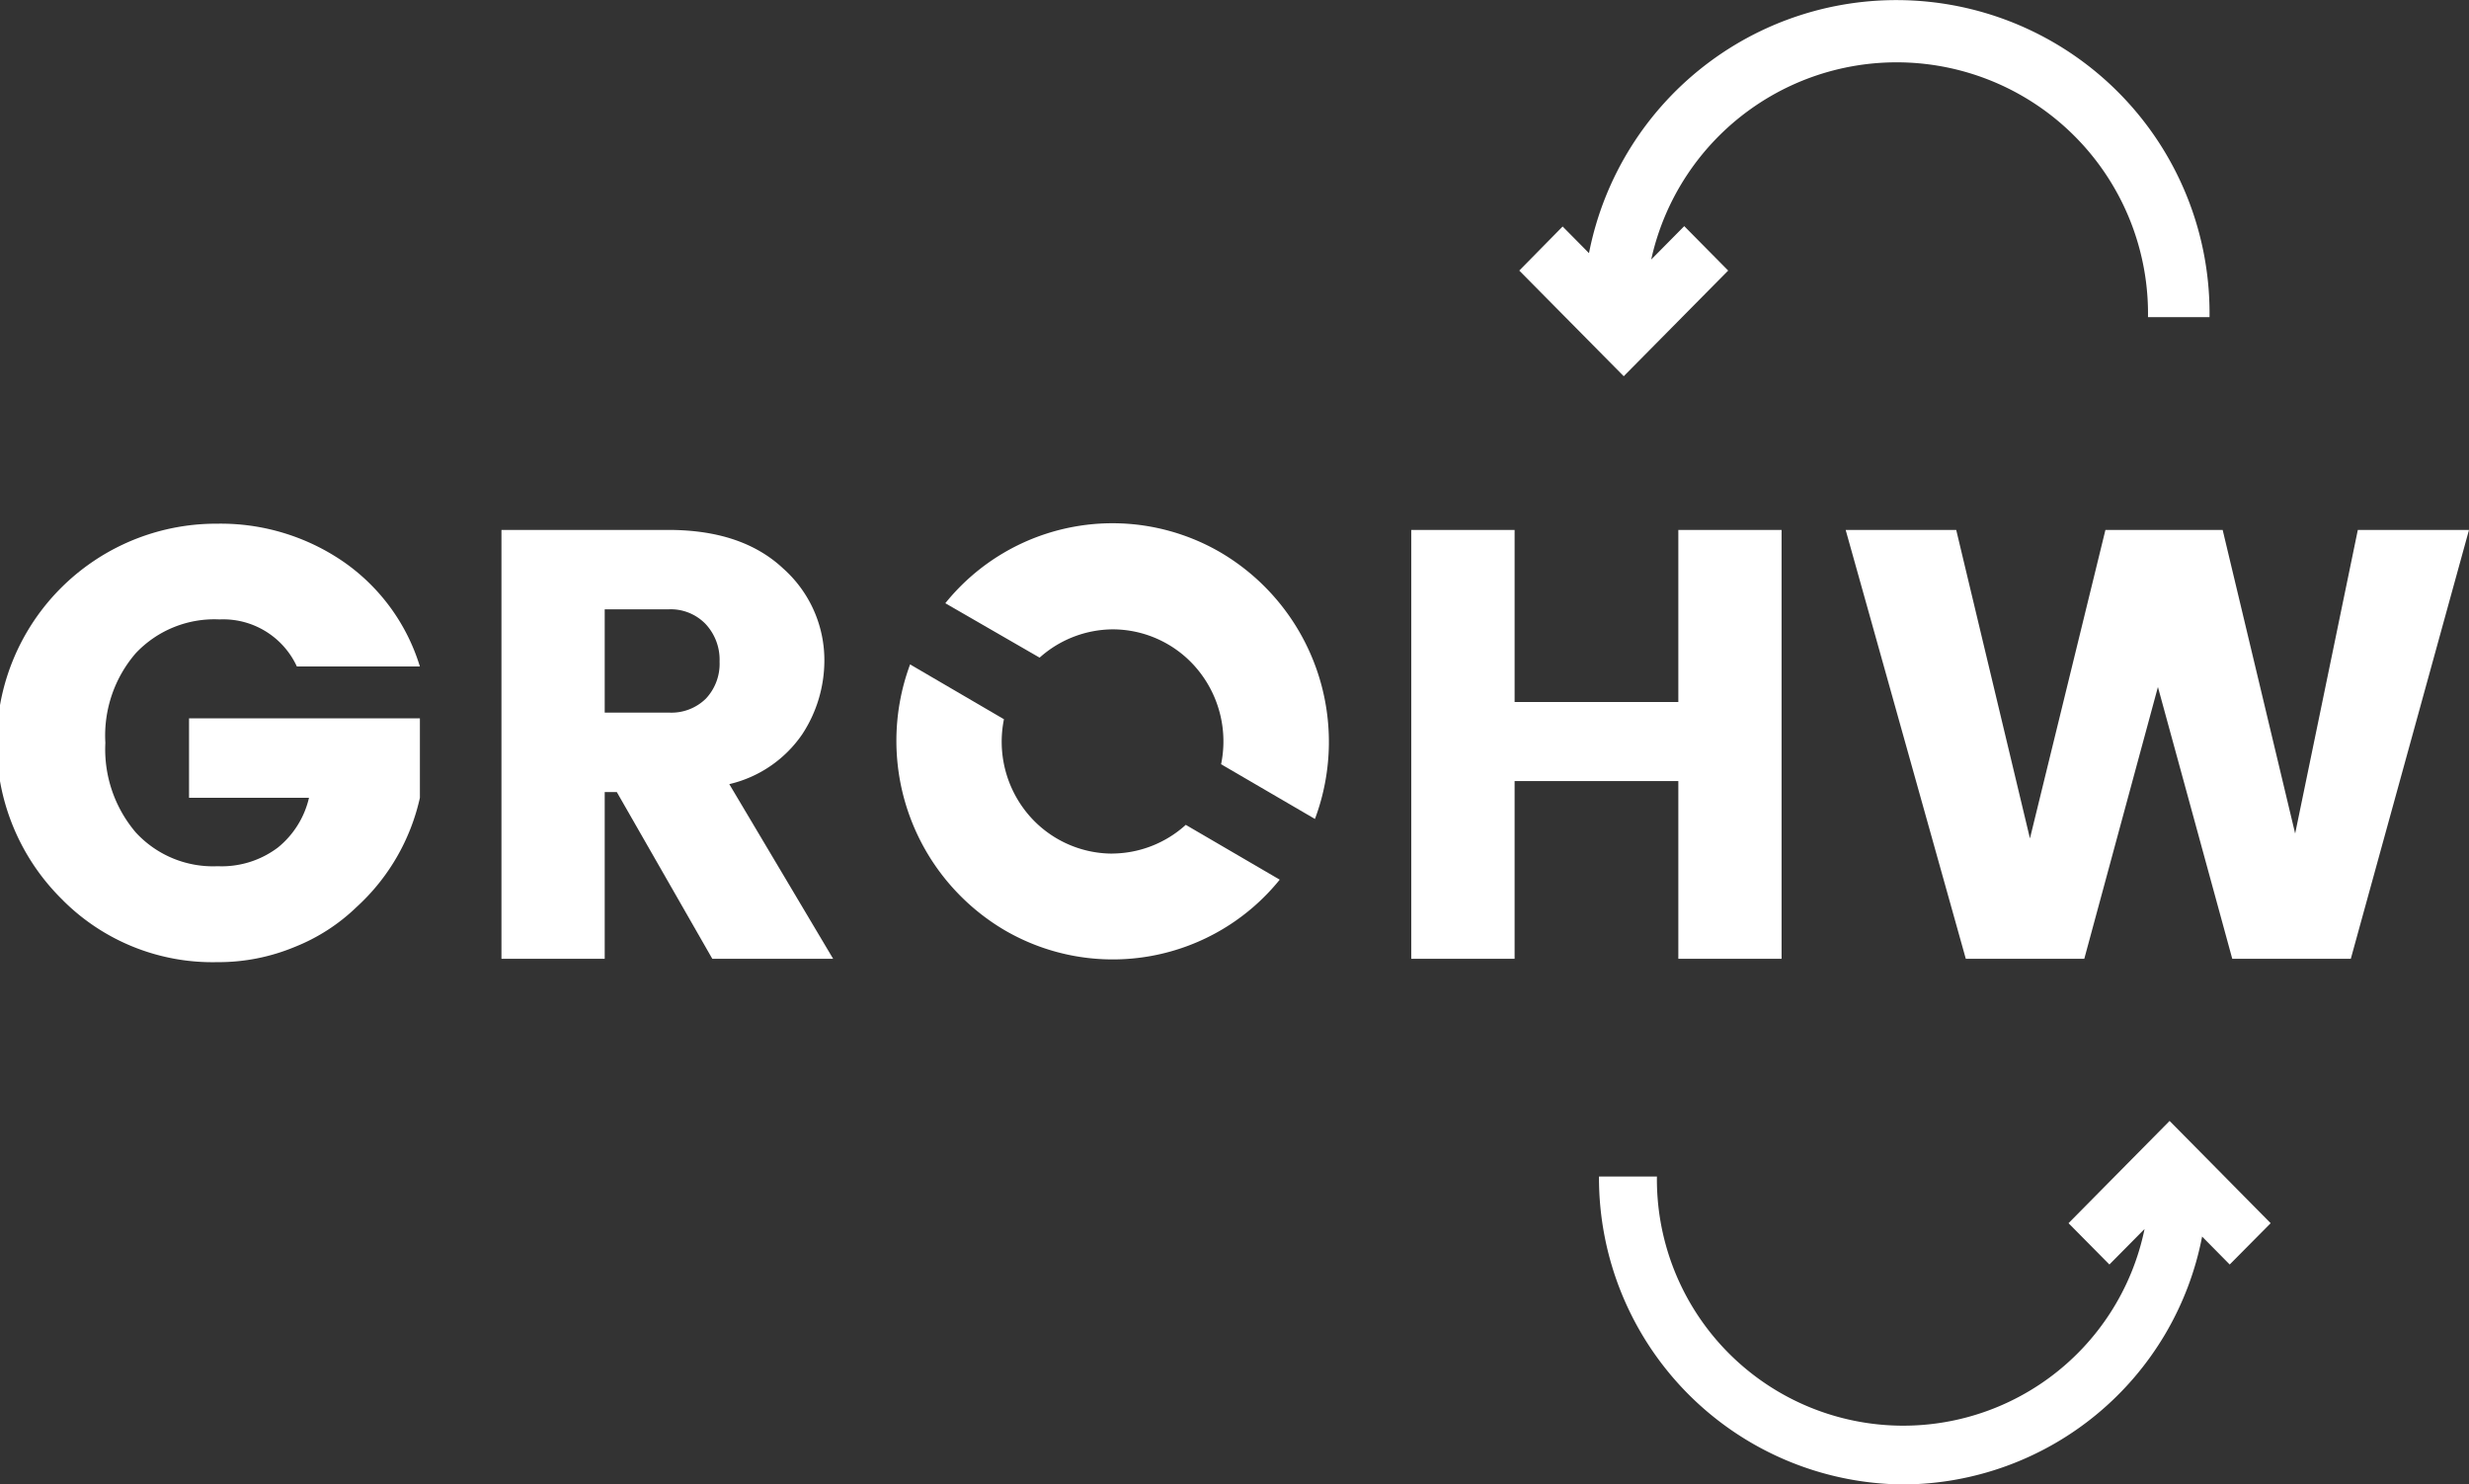
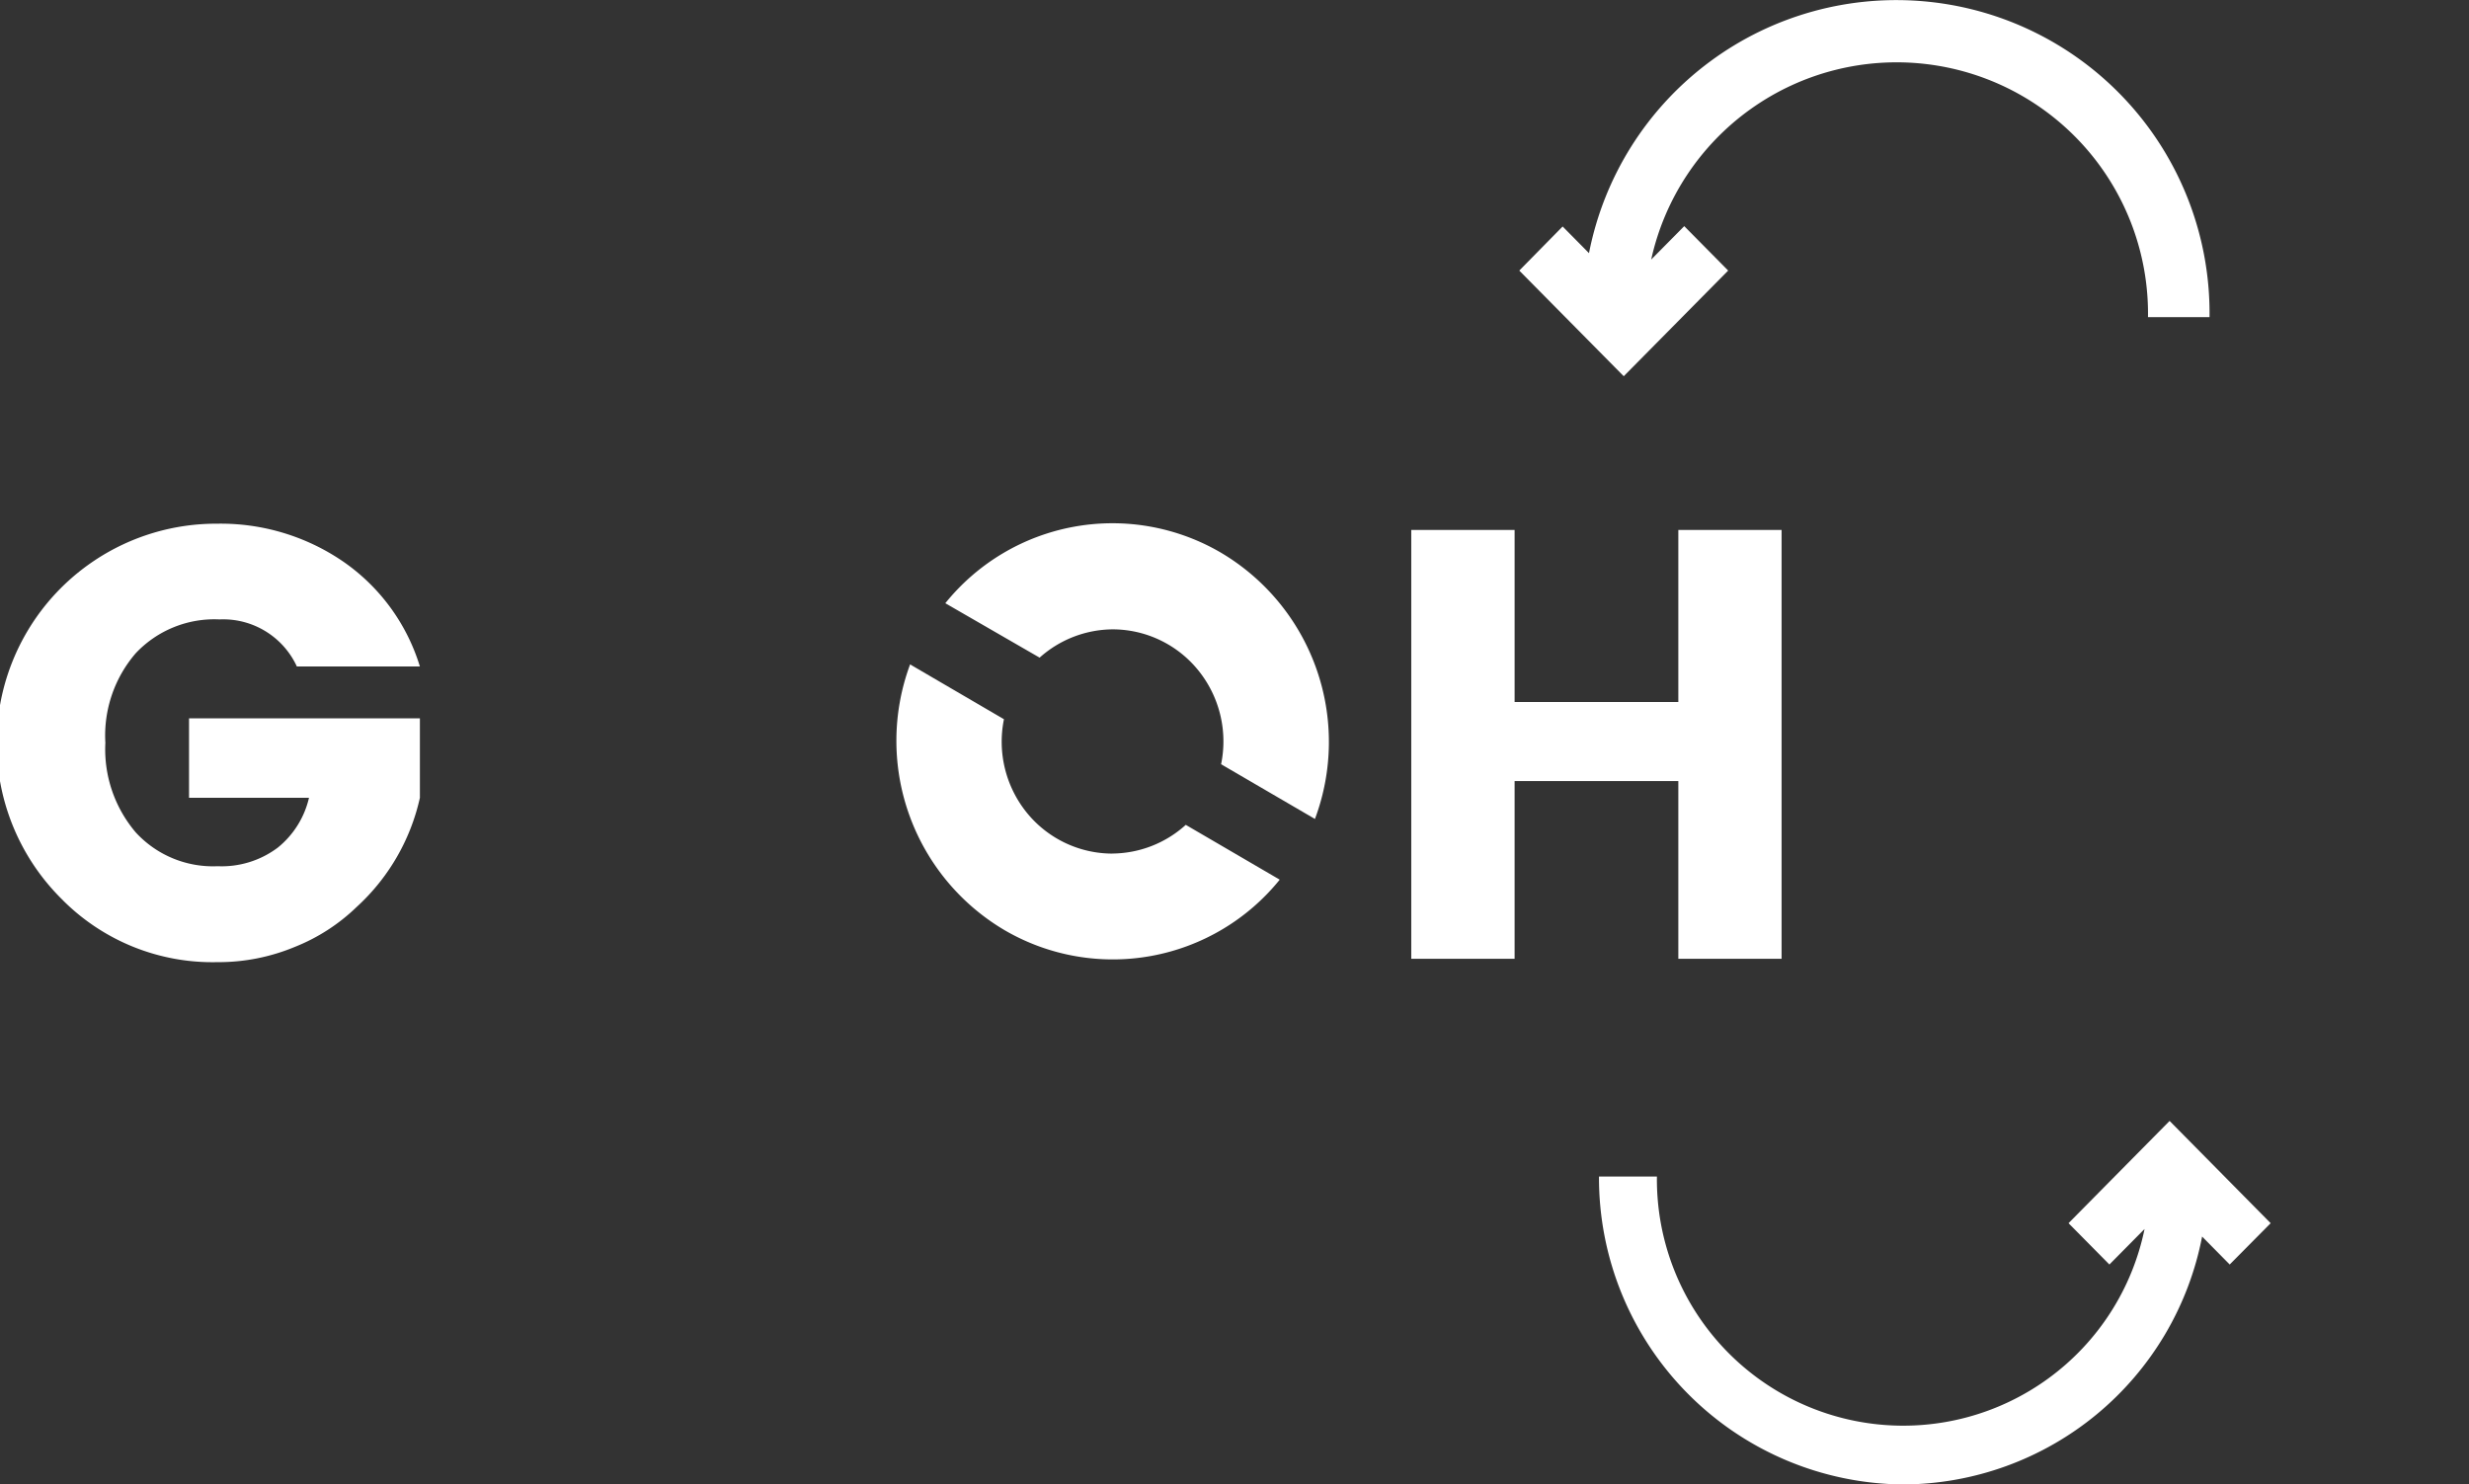
<svg xmlns="http://www.w3.org/2000/svg" id="Group_3663" data-name="Group 3663" width="167.833" height="100.931" viewBox="0 0 167.833 100.931">
  <rect x="0" y="0" width="167.833" height="100.931" fill="#333333" stroke="none" />
  <path id="Path_4700" data-name="Path 4700" d="M246.58,219.384l7.1,7.183,7.1-7.183-2.987-3.021-2.246,2.271a17.086,17.086,0,0,1,33.77,3.915H293.5a21.289,21.289,0,0,0-42.181-4.35l-1.792-1.812Z" transform="translate(-143.305 -200.987)" fill="#fff" />
  <path id="Path_4701" data-name="Path 4701" d="M276.337,351.861a20.789,20.789,0,0,0,20.311-16.855l1.876,1.9,2.784-2.809-6.87-6.953-6.87,6.953,2.778,2.809,2.39-2.416a16.746,16.746,0,0,1-33.148-3.564H255.65A20.847,20.847,0,0,0,276.337,351.861Z" transform="translate(-146.957 -250.929)" fill="#fff" />
  <path id="Path_4702" data-name="Path 4702" d="M252.444,260.63h7.019v29.161h-7.019V277.708H241.315v12.082H234.29V260.63h7.025v11.7h11.129Z" transform="translate(-138.358 -224.599)" fill="#fff" />
  <path id="Path_4703" data-name="Path 4703" d="M192.65,267.091a7.5,7.5,0,0,1,5.838,2.815,7.682,7.682,0,0,1,1.528,6.356l6.38,3.721a14.948,14.948,0,0,0-6.408-18.116,14.59,14.59,0,0,0-18.718,3.448l6.41,3.7A7.521,7.521,0,0,1,192.65,267.091Z" transform="translate(-117.011 -224.3)" fill="#fff" />
  <path id="Path_4704" data-name="Path 4704" d="M190.38,288.628a7.5,7.5,0,0,1-5.827-2.8,7.676,7.676,0,0,1-1.539-6.337l-6.38-3.727a14.947,14.947,0,0,0,6.434,18.077A14.59,14.59,0,0,0,201.76,290.4l-6.386-3.727a7.521,7.521,0,0,1-4.994,1.951Z" transform="translate(-114.769 -230.589)" fill="#fff" />
  <path id="Path_4705" data-name="Path 4705" d="M77.989,285.542a14.922,14.922,0,0,1,10.49-25.615,14.721,14.721,0,0,1,8.548,2.574,13.431,13.431,0,0,1,5.215,7.135H93.879a5.512,5.512,0,0,0-5.257-3.2,7.342,7.342,0,0,0-5.687,2.29,8.563,8.563,0,0,0-2.073,6.1,8.717,8.717,0,0,0,2.073,6.1,7.128,7.128,0,0,0,5.562,2.29,6.343,6.343,0,0,0,4.092-1.269,6.135,6.135,0,0,0,2.115-3.383H86.55v-5.4h15.693v5.4A14.224,14.224,0,0,1,97.93,286a12.881,12.881,0,0,1-4.182,2.7,13.506,13.506,0,0,1-5.281,1.039,14.382,14.382,0,0,1-10.478-4.193Z" transform="translate(-73.7 -224.32)" fill="#fff" />
-   <path id="Path_4706" data-name="Path 4706" d="M137.779,278.451v11.339H130.76V260.63h11.35q5.006,0,7.8,2.622a8.336,8.336,0,0,1,2.8,6.313,9.135,9.135,0,0,1-1.493,4.942,8.29,8.29,0,0,1-4.97,3.407l7.061,11.877h-8.214L138.6,278.451Zm0-12.421v7.02h4.355a3.336,3.336,0,0,0,2.527-.954,3.46,3.46,0,0,0,.926-2.513,3.551,3.551,0,0,0-.95-2.555,3.284,3.284,0,0,0-2.5-1Z" transform="translate(-96.673 -224.599)" fill="#fff" />
-   <path id="Path_4707" data-name="Path 4707" d="M318.535,260.63h7.557l-8.035,29.161H310l-5.054-18.48-5.006,18.48h-8.053L283.72,260.63h7.515l5.012,20.975,5.131-20.975h7.969l4.928,20.643Z" transform="translate(-158.259 -224.599)" fill="#fff" />
</svg>